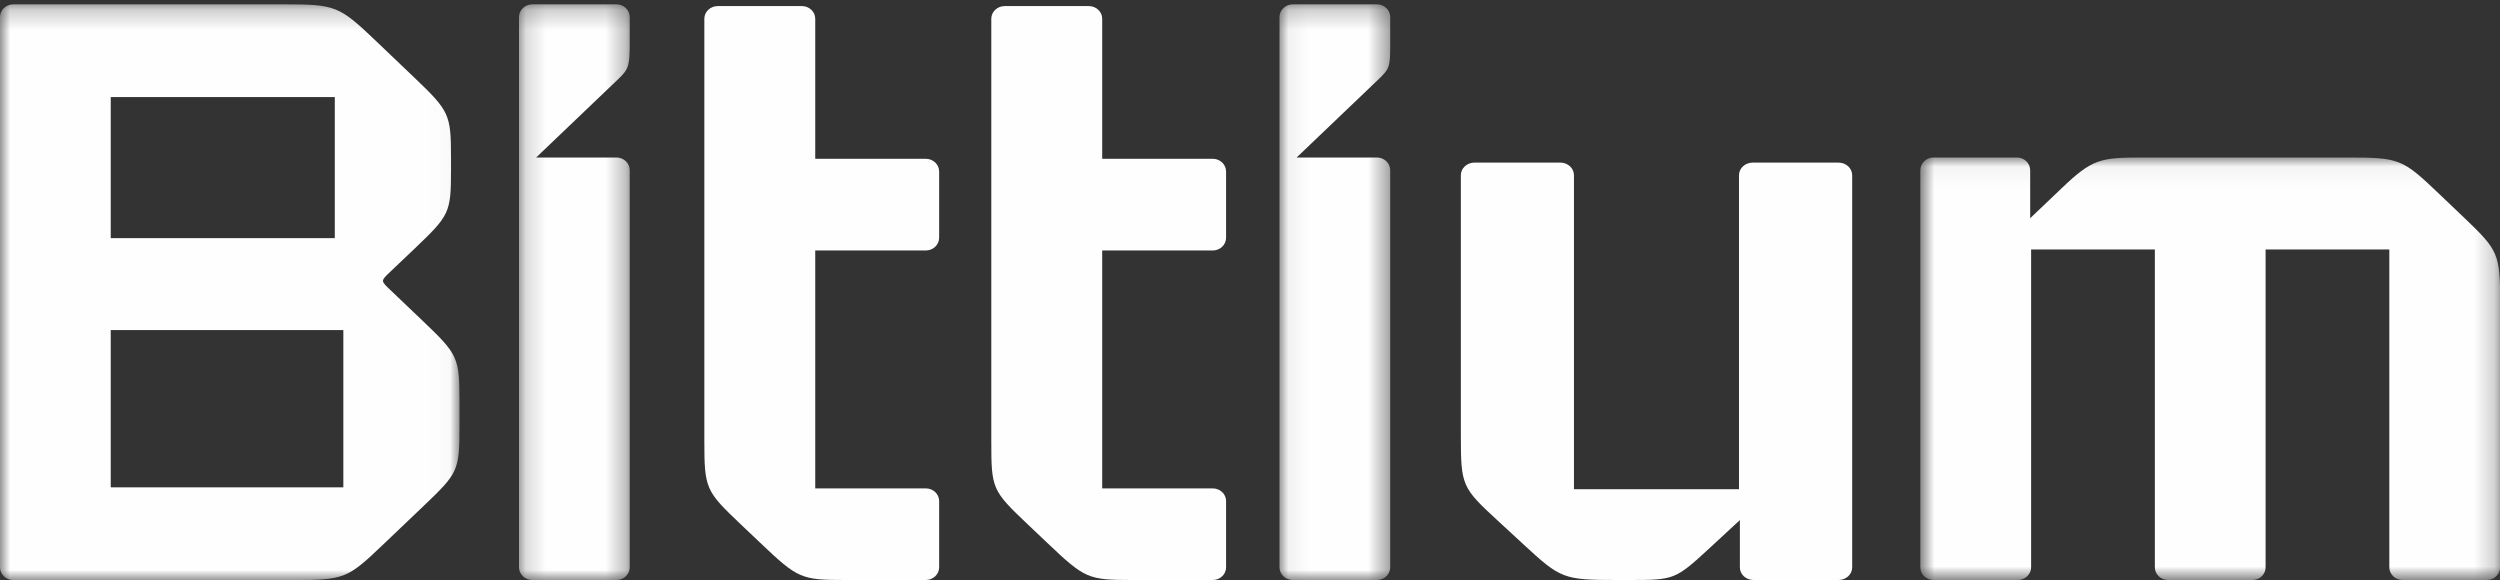
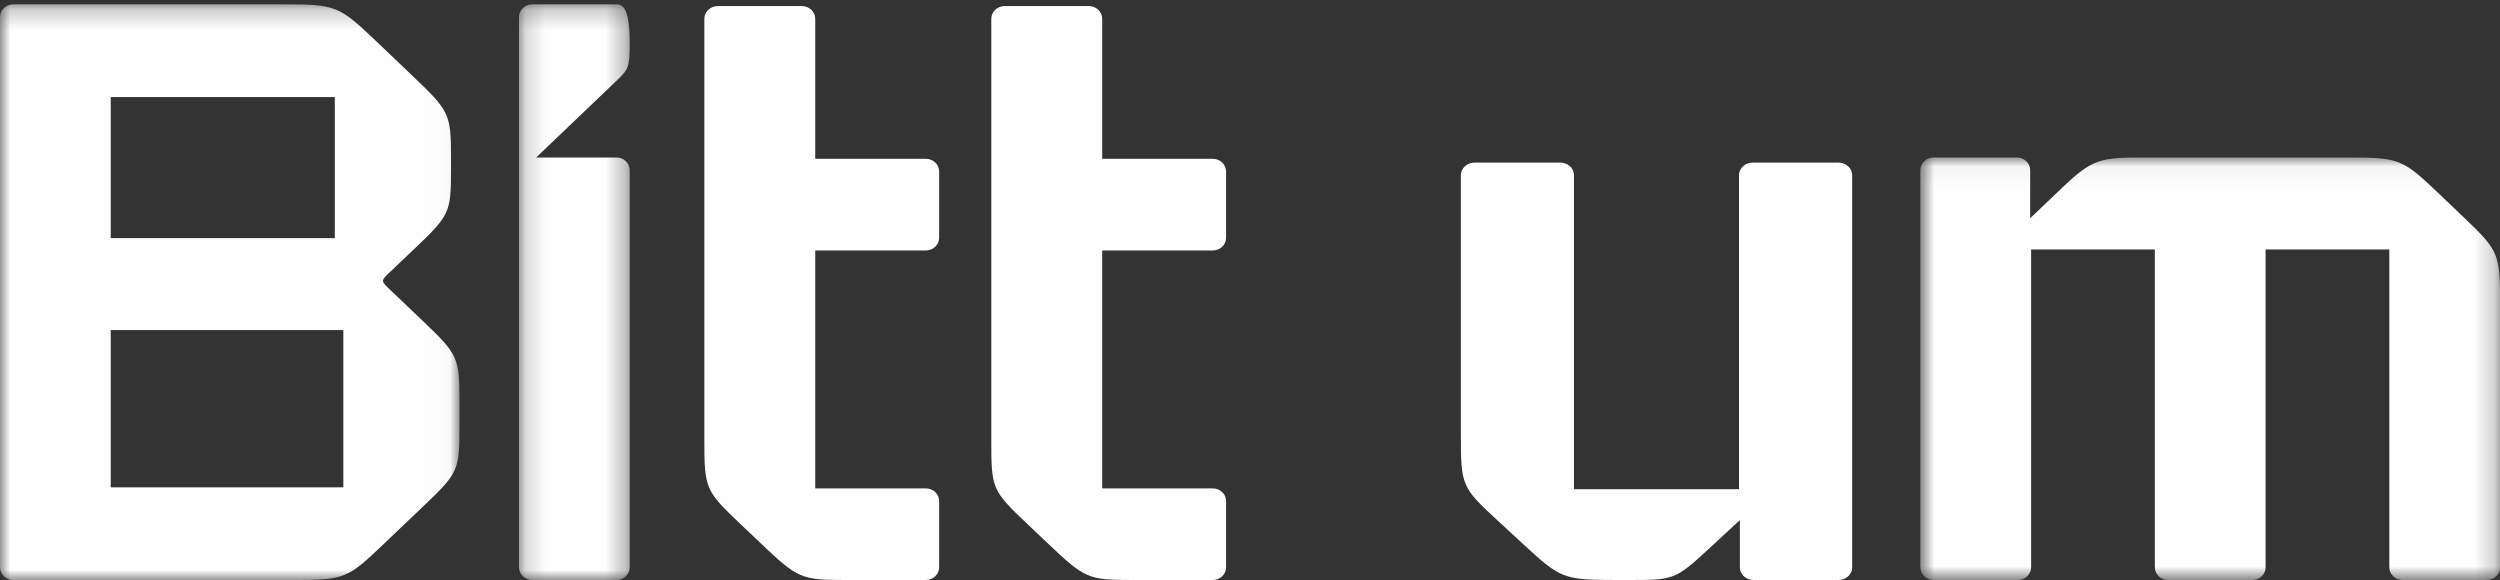
<svg xmlns="http://www.w3.org/2000/svg" xmlns:xlink="http://www.w3.org/1999/xlink" width="125px" height="29px" viewBox="0 0 125 29" version="1.1">
  <rect x="0" y="0" width="125" height="29" fill="#333333" stroke="none" />
  <defs>
    <polygon id="path-1" points="0.799 1.049 29.789 1.049 29.789 22.174 0.799 22.174" />
    <polygon id="path-3" points="0 1.217 22.974 1.217 22.974 30 0 30" />
    <polygon id="path-5" points="1.167 1.217 6.704 1.217 6.704 30 1.167 30" />
    <polygon id="path-7" points="0.061 1.217 5.598 1.217 5.598 30 0.061 30" />
  </defs>
  <g id="Page-1" stroke="none" stroke-width="1" fill="none" fill-rule="evenodd">
    <g id="Bittium-Logo-Base" transform="translate(-118, -15)">
      <g id="Main-navigation" transform="translate(0, -1)">
        <g id="Bittium-Logo" transform="translate(118, 15)">
          <path d="M46.29,8.94 L40.762,8.94 L40.762,1.936 C40.762,1.589 40.464,1.304 40.096,1.304 L35.887,1.304 C35.519,1.304 35.217,1.589 35.217,1.936 L35.217,23.04 C35.217,25.443 35.288,25.552 37.039,27.218 L38.023,28.151 C39.892,29.93 40.056,30 42.278,30 L46.29,30 C46.659,30 46.957,29.715 46.957,29.368 L46.957,26.052 C46.957,25.704 46.659,25.42 46.29,25.42 L40.762,25.42 L40.762,13.524 L46.29,13.524 C46.659,13.524 46.957,13.239 46.957,12.888 L46.957,9.576 C46.957,9.224 46.659,8.94 46.29,8.94" id="Fill-1" fill="#FEFEFE" />
          <path d="M60.638,8.94 L55.11,8.94 L55.11,1.936 C55.11,1.589 54.812,1.304 54.443,1.304 L50.235,1.304 C49.867,1.304 49.565,1.589 49.565,1.936 L49.565,23.04 C49.565,25.443 49.6,25.521 51.387,27.218 L52.371,28.151 C54.248,29.934 54.404,30 56.626,30 L60.638,30 C61.007,30 61.304,29.715 61.304,29.368 L61.304,26.052 C61.304,25.704 61.007,25.42 60.638,25.42 L55.11,25.42 L55.11,13.524 L60.638,13.524 C61.007,13.524 61.304,13.239 61.304,12.888 L61.304,9.576 C61.304,9.224 61.007,8.94 60.638,8.94" id="Fill-3" fill="#FEFEFE" />
          <path d="M91.925,9.13 L87.633,9.13 C87.258,9.13 86.95,9.413 86.95,9.761 L86.95,25.461 L78.698,25.461 L78.698,9.761 C78.698,9.413 78.394,9.13 78.019,9.13 L73.723,9.13 C73.347,9.13 73.043,9.413 73.043,9.761 L73.043,22.786 C73.043,25.283 73.103,25.388 74.882,27.027 L76.164,28.21 C78.031,29.934 78.159,30 80.864,30 L81.507,30 C83.705,30 83.777,29.973 85.448,28.434 L86.994,27.004 L86.994,29.374 C86.994,29.718 87.302,30 87.677,30 L91.925,30 C92.301,30 92.609,29.718 92.609,29.374 L92.609,9.761 C92.609,9.413 92.301,9.13 91.925,9.13" id="Fill-5" fill="#FEFEFE" />
          <g id="Group-9" transform="translate(95.217, 7.826)">
            <mask id="mask-2" fill="white">
              <use xlink:href="#path-1" />
            </mask>
            <g id="Clip-8" />
            <path d="M27.971,4.042 L26.773,2.9 C24.903,1.115 24.782,1.049 22.132,1.049 L11.931,1.049 C9.795,1.049 9.399,1.119 7.869,2.583 L6.292,4.085 L6.292,1.687 C6.292,1.335 5.995,1.049 5.627,1.049 L1.464,1.049 C1.096,1.049 0.799,1.335 0.799,1.687 L0.799,21.538 C0.799,21.89 1.096,22.175 1.464,22.175 L5.67,22.175 C6.038,22.175 6.339,21.89 6.339,21.538 L6.339,5.647 L12.526,5.647 L12.526,21.538 C12.526,21.89 12.823,22.175 13.191,22.175 L17.398,22.175 C17.765,22.175 18.063,21.89 18.063,21.538 L18.063,5.647 L24.249,5.647 L24.249,21.538 C24.249,21.89 24.551,22.175 24.919,22.175 L29.121,22.175 C29.489,22.175 29.79,21.89 29.79,21.538 L29.79,8.355 C29.79,5.85 29.716,5.705 27.971,4.042" id="Fill-7" fill="#FEFEFE" mask="url(#mask-2)" />
          </g>
          <g id="Group-12">
            <mask id="mask-4" fill="white">
              <use xlink:href="#path-3" />
            </mask>
            <g id="Clip-11" />
            <path d="M19.378,15.367 C19.186,15.187 19.147,15.089 19.147,15.042 C19.147,14.995 19.186,14.901 19.378,14.717 L20.732,13.43 C22.473,11.767 22.551,11.653 22.551,9.478 L22.551,8.883 C22.551,6.715 22.465,6.551 20.732,4.895 L18.822,3.072 C16.952,1.292 16.799,1.217 14.173,1.217 L0.666,1.217 C0.298,1.217 0,1.503 0,1.855 L0,29.364 C0,29.716 0.298,30.002 0.666,30.002 L14.639,30.002 C17.222,30.002 17.37,29.931 19.147,28.237 L21.186,26.292 C22.9,24.656 22.974,24.543 22.974,22.332 L22.974,21.049 C22.974,18.881 22.896,18.72 21.154,17.061 L19.378,15.367 Z M5.537,12.905 L16.74,12.905 L16.74,5.854 L5.537,5.854 L5.537,12.905 Z M5.537,25.365 L17.167,25.365 L17.167,17.503 L5.537,17.503 L5.537,25.365 Z" id="Fill-10" fill="#FEFEFE" mask="url(#mask-4)" />
          </g>
          <g id="Group-15" transform="translate(24.783, 0)">
            <mask id="mask-6" fill="white">
              <use xlink:href="#path-5" />
            </mask>
            <g id="Clip-14" />
-             <path d="M6.038,1.217 L1.836,1.217 C1.468,1.217 1.167,1.502 1.167,1.855 L1.167,29.363 C1.167,29.716 1.468,30.001 1.836,30.001 L6.038,30.001 C6.406,30.001 6.704,29.716 6.704,29.363 L6.704,9.512 C6.704,9.16 6.406,8.875 6.038,8.875 L2.024,8.875 C2.024,8.875 5.862,5.212 6.093,4.989 C6.629,4.48 6.704,4.343 6.704,3.185 L6.704,1.855 C6.704,1.502 6.406,1.217 6.038,1.217" id="Fill-13" fill="#FEFEFE" mask="url(#mask-6)" />
+             <path d="M6.038,1.217 L1.836,1.217 C1.468,1.217 1.167,1.502 1.167,1.855 L1.167,29.363 C1.167,29.716 1.468,30.001 1.836,30.001 L6.038,30.001 C6.406,30.001 6.704,29.716 6.704,29.363 L6.704,9.512 C6.704,9.16 6.406,8.875 6.038,8.875 L2.024,8.875 C2.024,8.875 5.862,5.212 6.093,4.989 C6.629,4.48 6.704,4.343 6.704,3.185 C6.704,1.502 6.406,1.217 6.038,1.217" id="Fill-13" fill="#FEFEFE" mask="url(#mask-6)" />
          </g>
          <g id="Group-18" transform="translate(63.913, 0)">
            <mask id="mask-8" fill="white">
              <use xlink:href="#path-7" />
            </mask>
            <g id="Clip-17" />
-             <path d="M4.933,1.217 L0.73,1.217 C0.363,1.217 0.061,1.502 0.061,1.855 L0.061,29.363 C0.061,29.716 0.363,30.001 0.73,30.001 L4.933,30.001 C5.301,30.001 5.598,29.716 5.598,29.363 L5.598,9.512 C5.598,9.16 5.301,8.875 4.933,8.875 L0.918,8.875 C0.918,8.875 4.757,5.212 4.988,4.989 C5.575,4.429 5.598,4.343 5.598,3.185 L5.598,1.855 C5.598,1.502 5.301,1.217 4.933,1.217" id="Fill-16" fill="#FEFEFE" mask="url(#mask-8)" />
          </g>
        </g>
      </g>
    </g>
  </g>
</svg>